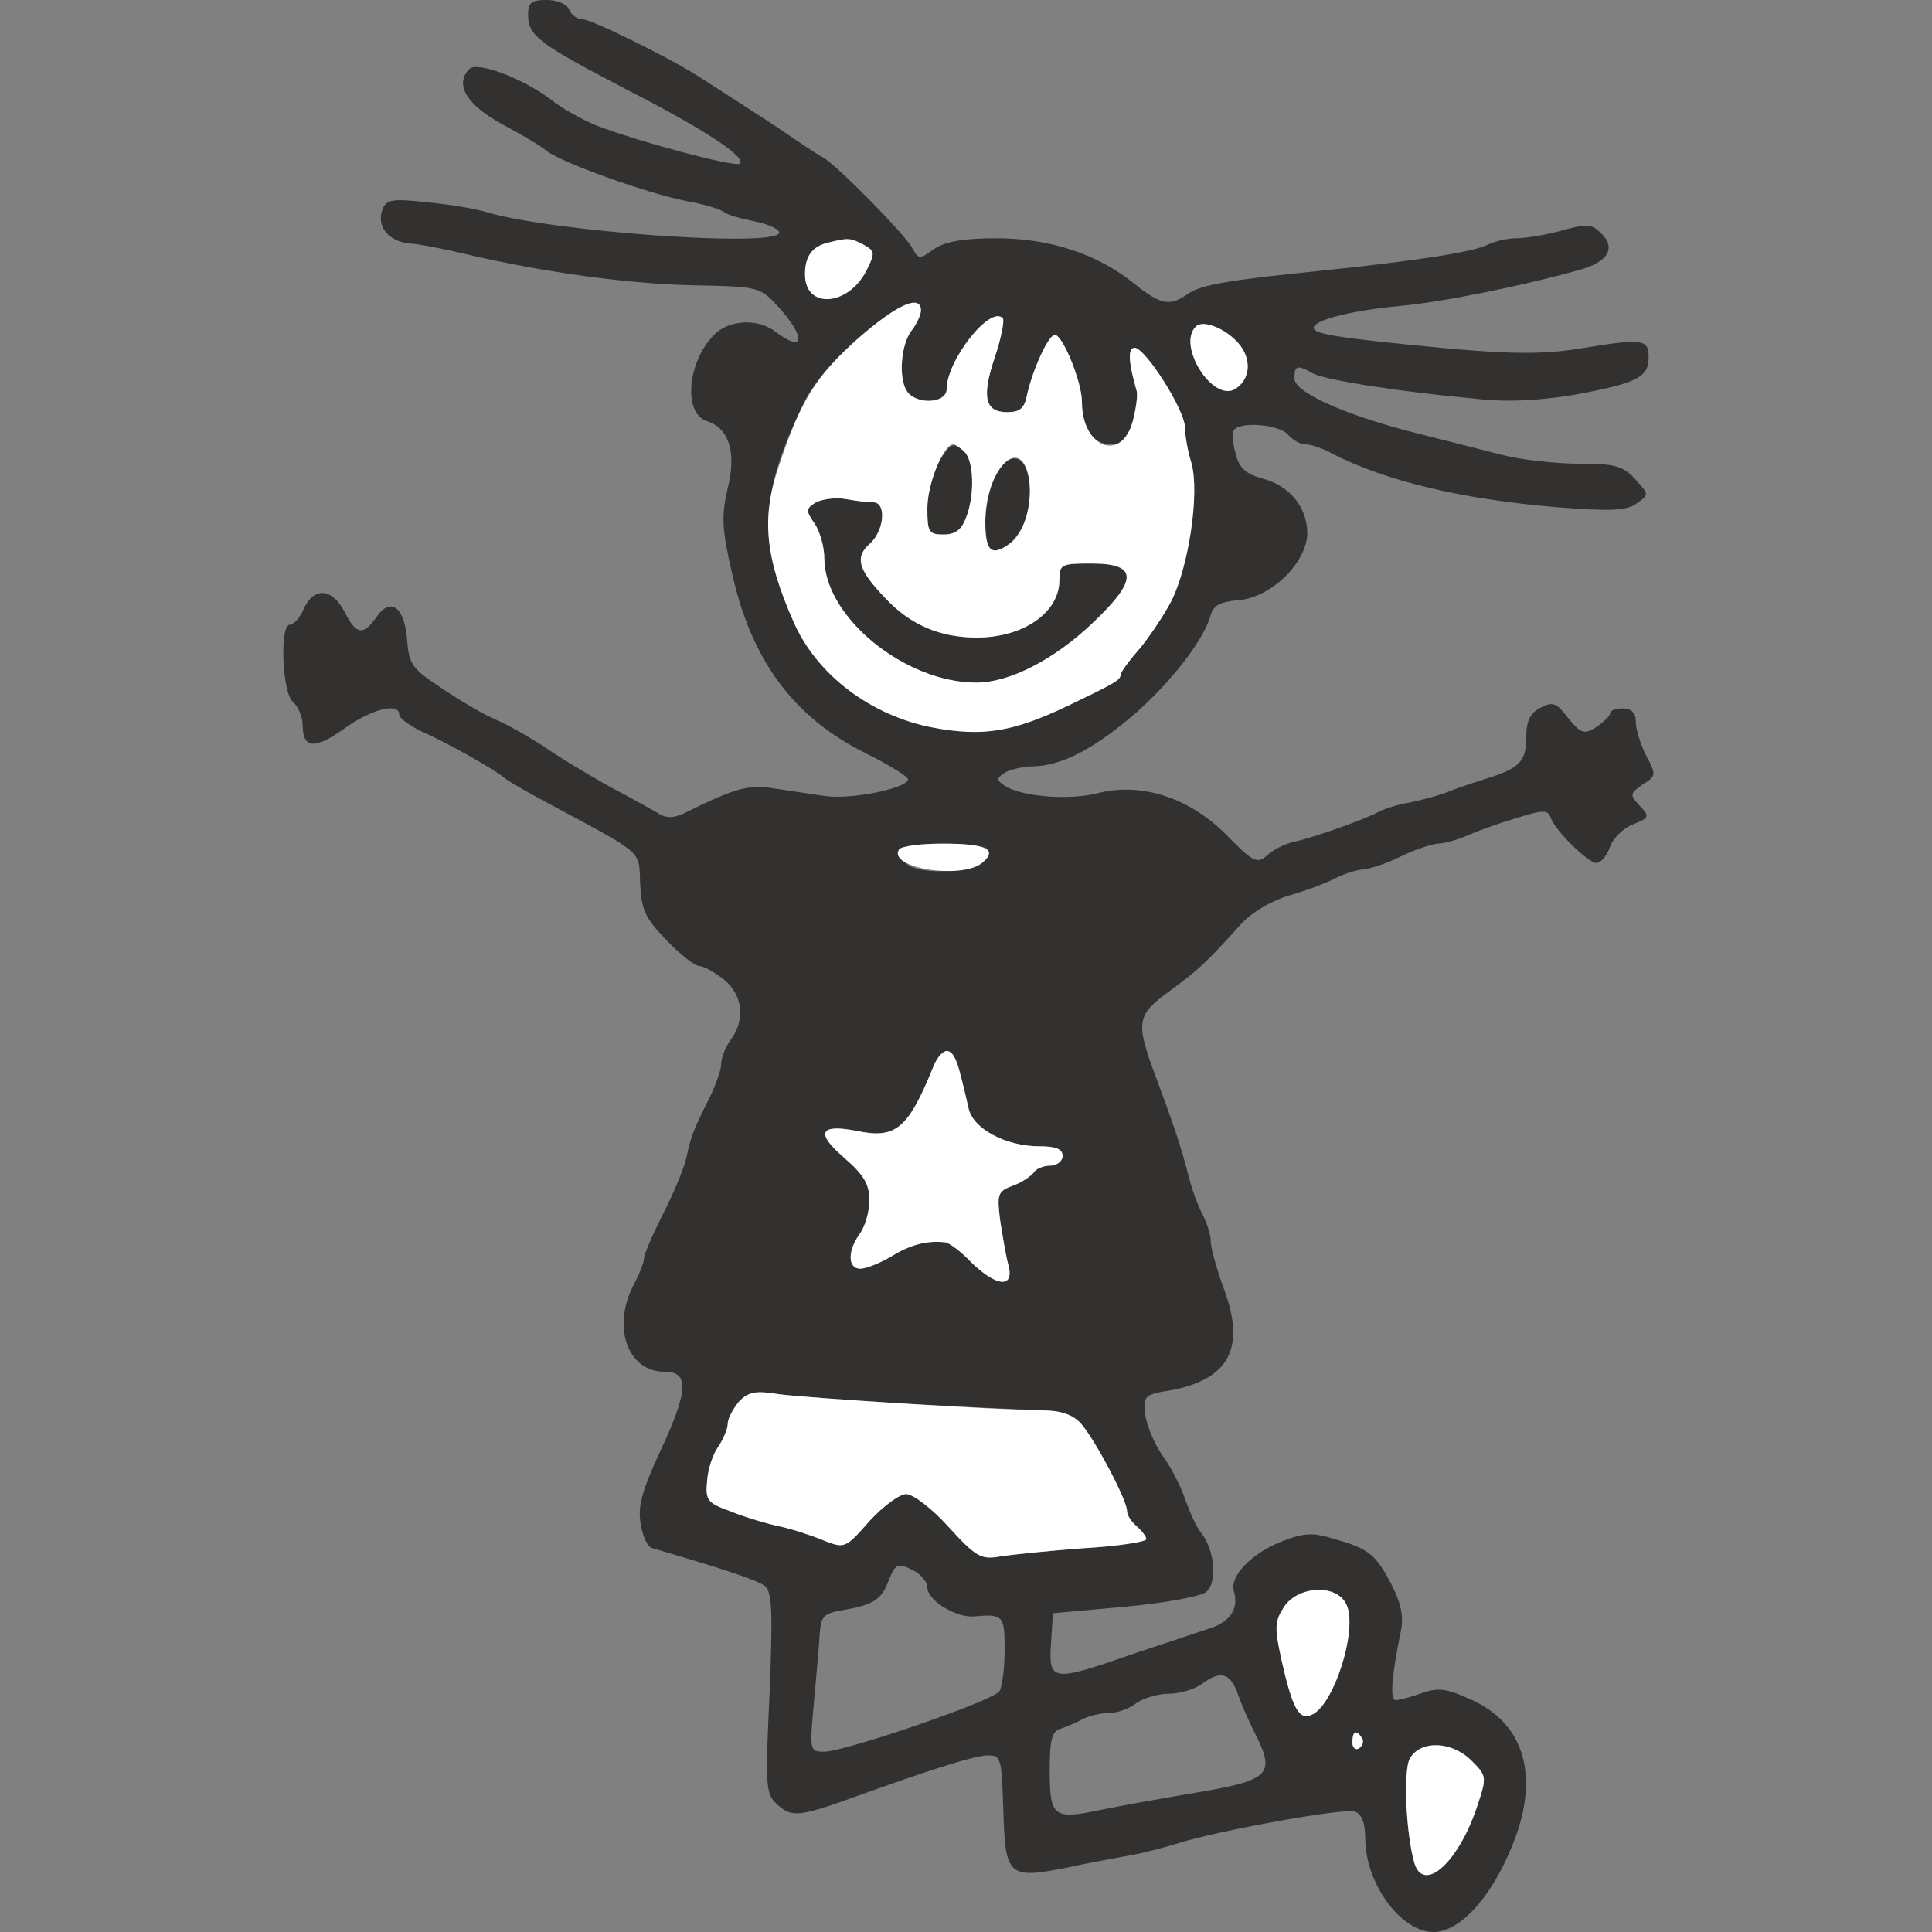
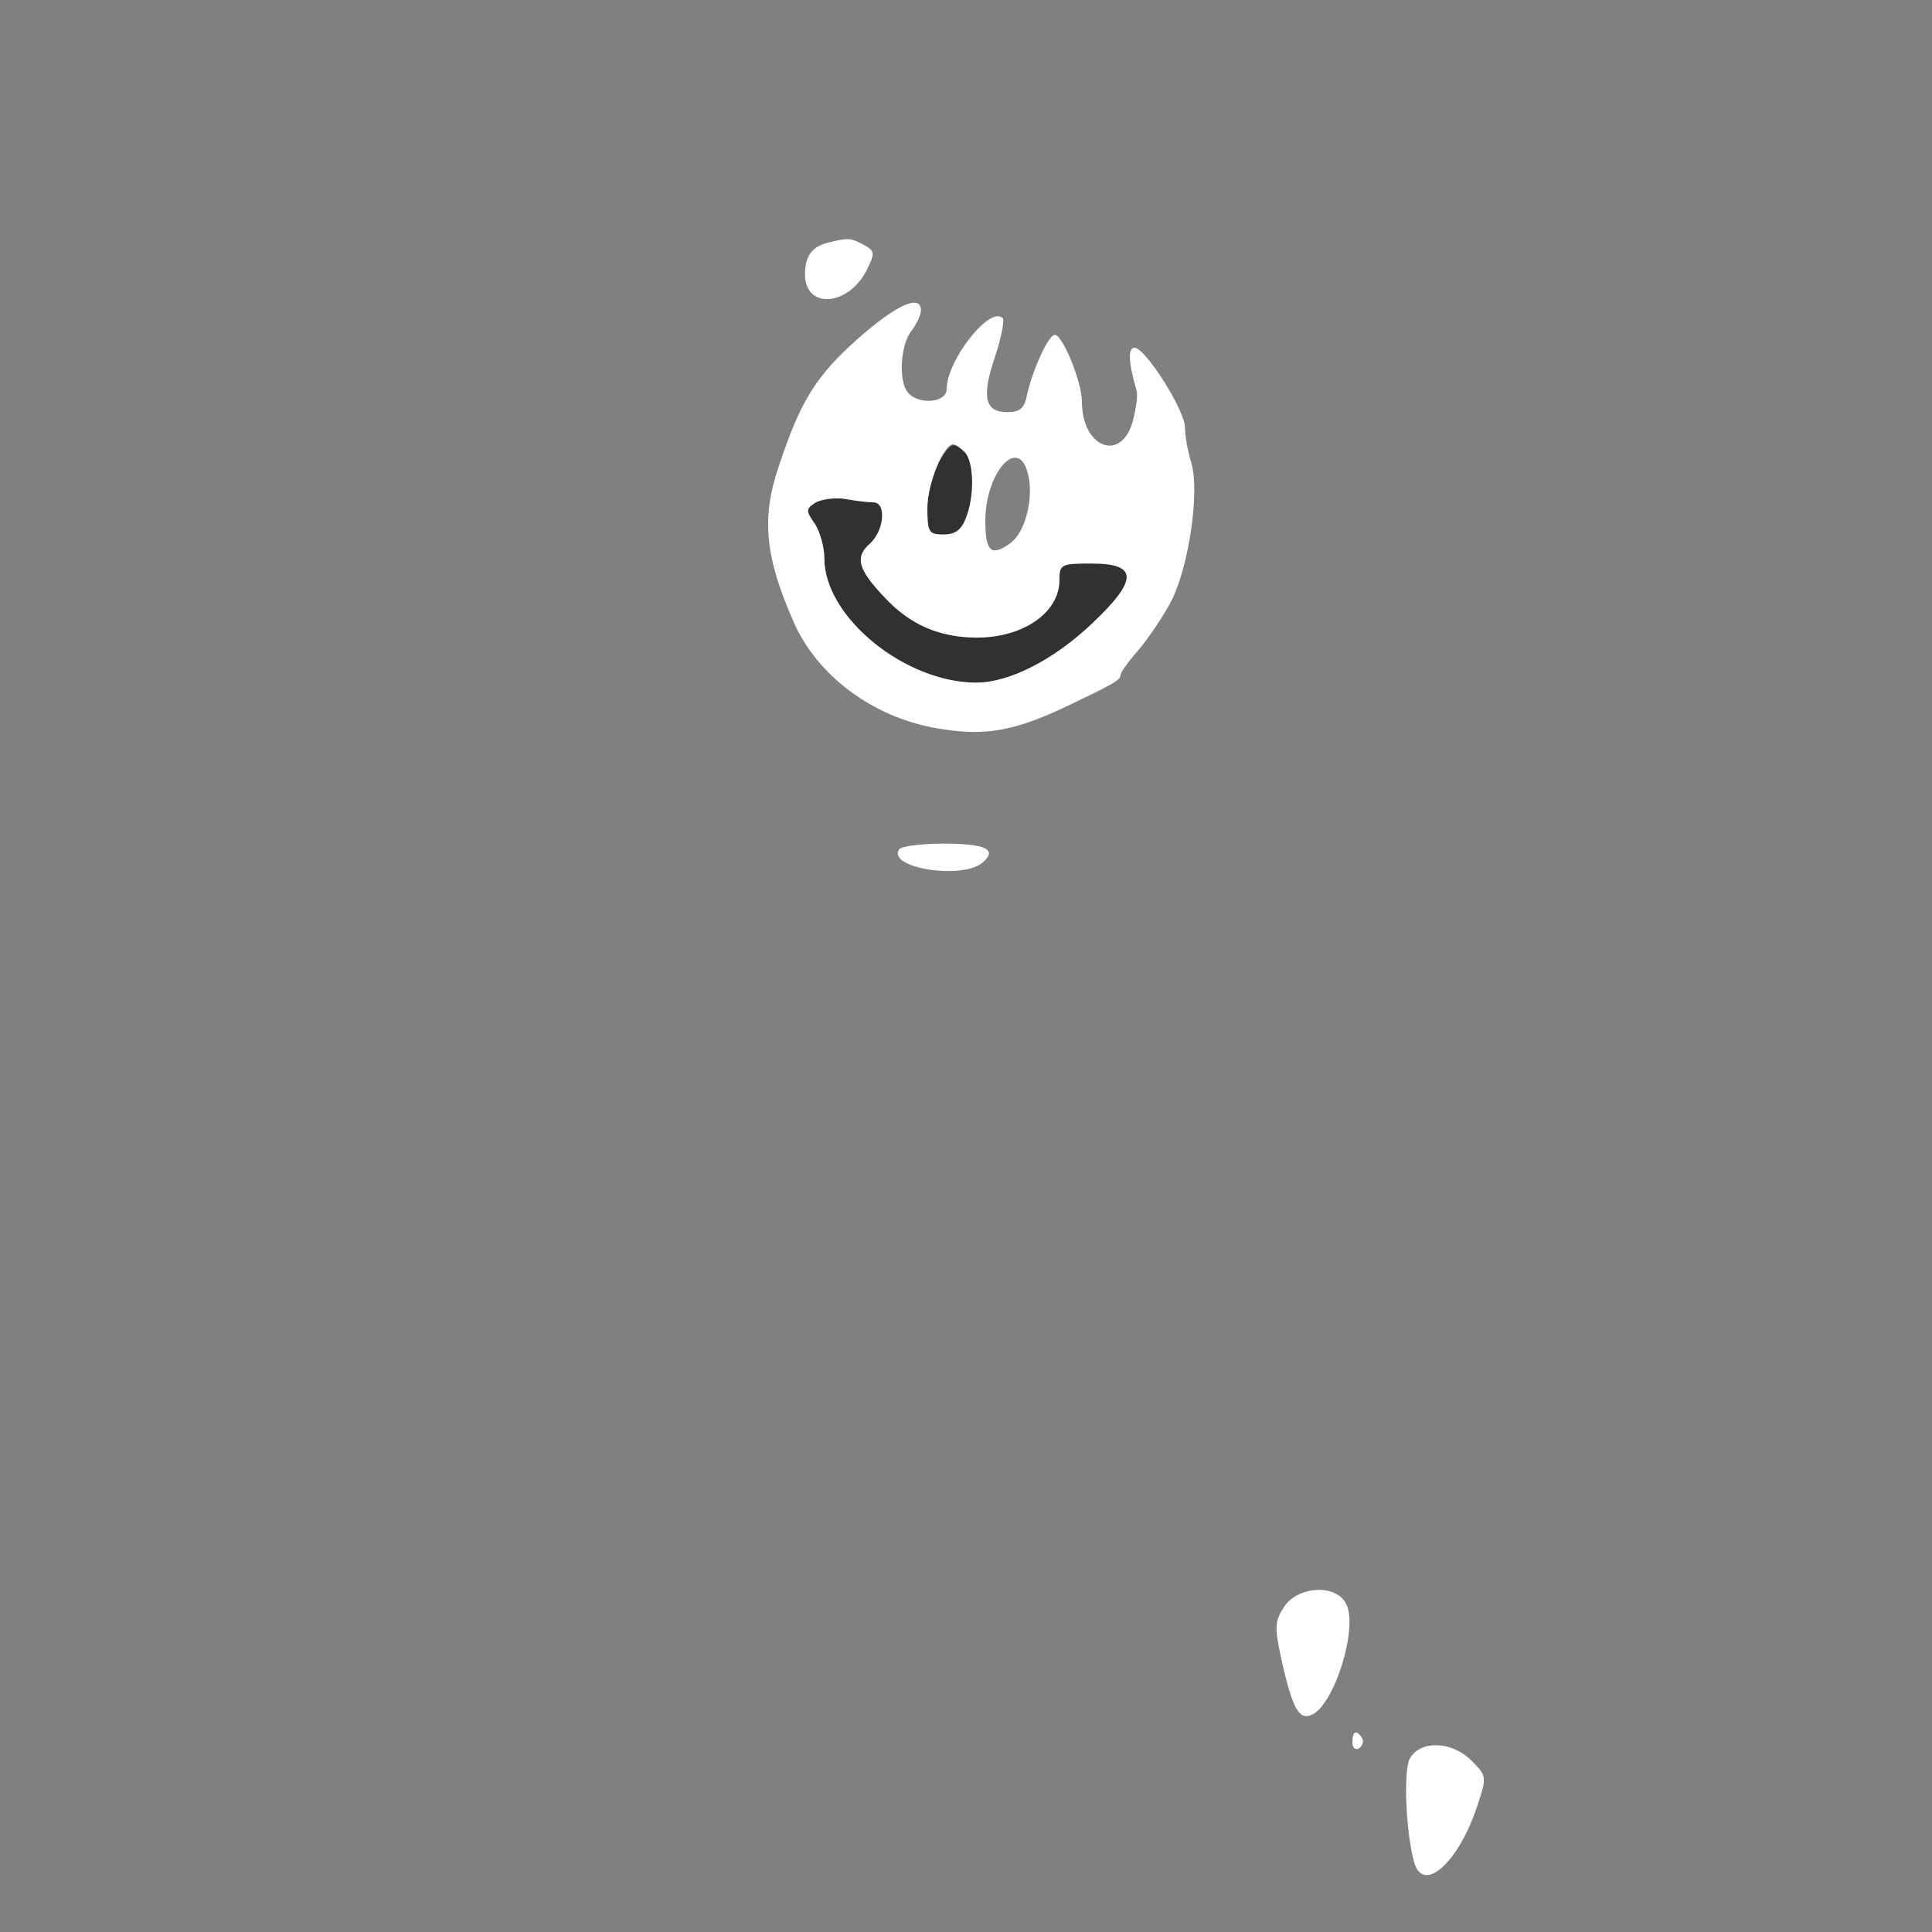
<svg xmlns="http://www.w3.org/2000/svg" version="1.0" width="300pt" height="300pt" viewBox="0 0 300 300" preserveAspectRatio="xMidYMid meet">
  <rect x="0" y="0" width="300" height="300" fill="#808080" stroke="none" />
  <g transform="translate(0,300) scale(0.1,-0.1)" fill="#333130" stroke="none">
-     <path d="M820 2977 c0 -33 17 -45 155 -117 119 -61 184 -104 174 -114 -6 -7 -171 38 -225 60 -21 9 -52 26 -68 39 -45 34 -115 60 -127 48 -24 -24 -4 -56 51 -86 30 -16 62 -35 70 -42 21 -17 154 -65 215 -77 28 -5 55 -13 60 -18 6 -4 27 -10 48 -14 20 -4 37 -12 37 -17 0 -24 -354 1 -456 32 -16 5 -58 12 -92 15 -53 6 -62 4 -68 -11 -10 -26 9 -50 42 -53 16 -1 56 -9 89 -17 120 -28 252 -46 352 -48 102 -2 103 -2 133 -35 42 -47 39 -71 -6 -37 -26 20 -68 19 -92 -2 -44 -40 -53 -125 -14 -137 34 -11 46 -48 32 -104 -10 -43 -9 -63 6 -129 30 -138 96 -227 209 -283 36 -18 65 -36 65 -40 0 -14 -89 -32 -129 -26 -23 3 -59 9 -81 12 -39 6 -59 0 -138 -39 -18 -8 -28 -8 -43 2 -11 6 -39 22 -62 34 -23 12 -67 38 -98 58 -30 21 -71 44 -90 52 -19 8 -56 30 -84 49 -46 30 -50 37 -53 76 -4 50 -26 66 -48 33 -20 -28 -31 -27 -49 9 -19 37 -48 39 -63 5 -6 -14 -16 -25 -22 -25 -16 0 -12 -106 5 -120 8 -7 15 -23 15 -36 0 -37 19 -38 65 -5 42 30 85 41 85 21 0 -5 15 -16 33 -25 39 -17 112 -58 129 -72 7 -6 42 -26 78 -45 141 -76 132 -68 134 -120 2 -41 8 -54 41 -88 21 -22 44 -40 51 -40 6 0 23 -9 38 -21 29 -23 34 -62 11 -93 -8 -11 -15 -28 -15 -37 0 -10 -8 -32 -17 -51 -27 -54 -30 -62 -37 -95 -4 -18 -21 -58 -37 -89 -16 -32 -29 -62 -29 -68 0 -6 -7 -24 -16 -41 -34 -65 -10 -135 48 -135 39 0 37 -30 -8 -126 -28 -61 -34 -84 -29 -111 3 -19 11 -36 18 -37 103 -30 165 -50 175 -59 11 -9 12 -42 7 -166 -7 -149 -6 -157 13 -174 21 -19 34 -18 117 12 122 44 183 63 205 65 25 1 25 0 28 -86 3 -102 8 -106 99 -88 32 7 76 15 98 19 22 4 56 13 75 19 64 20 258 55 274 49 11 -4 16 -19 16 -42 0 -69 55 -145 106 -145 44 0 97 62 129 152 34 98 8 174 -71 209 -37 17 -51 19 -76 10 -17 -6 -35 -11 -41 -11 -9 0 -6 38 8 106 5 22 1 43 -13 71 -25 49 -36 58 -89 73 -35 11 -48 10 -84 -4 -47 -19 -80 -54 -73 -77 8 -27 -6 -48 -39 -58 -18 -6 -72 -24 -120 -40 -123 -43 -129 -42 -125 17 l3 47 111 10 c64 6 118 16 127 23 18 15 13 66 -8 92 -7 8 -17 31 -24 50 -6 19 -22 51 -36 70 -13 19 -25 48 -27 65 -3 27 0 30 39 36 92 17 118 66 83 159 -11 30 -20 63 -20 73 0 10 -6 28 -12 40 -7 12 -18 42 -24 67 -11 43 -22 74 -50 150 -31 83 -29 94 22 131 45 33 55 42 111 104 16 18 47 36 73 44 25 7 58 19 73 27 16 8 36 14 45 14 9 1 35 9 57 20 22 11 48 19 57 20 10 0 32 6 50 14 18 8 53 20 77 27 38 12 45 11 49 -1 7 -20 58 -70 71 -70 7 0 16 11 21 25 5 14 22 30 36 35 25 10 26 12 10 29 -16 17 -15 19 5 33 21 13 21 15 5 45 -9 18 -16 41 -16 53 0 13 -7 20 -20 20 -11 0 -20 -3 -20 -8 0 -4 -10 -13 -21 -21 -20 -12 -24 -10 -44 14 -18 24 -24 26 -43 16 -16 -8 -22 -21 -22 -45 0 -39 -10 -49 -65 -66 -22 -7 -49 -16 -60 -21 -11 -4 -36 -11 -55 -15 -19 -3 -41 -10 -50 -15 -20 -11 -98 -39 -130 -46 -14 -3 -33 -12 -42 -21 -16 -14 -22 -11 -64 32 -58 58 -133 82 -201 64 -44 -11 -117 -5 -143 12 -13 9 -13 11 0 20 8 5 29 10 45 10 44 1 96 28 161 85 56 50 104 113 114 150 4 15 16 21 43 23 51 4 107 59 107 105 -1 41 -28 73 -70 84 -25 7 -36 16 -41 38 -5 15 -6 32 -3 37 9 14 71 9 84 -7 7 -8 19 -15 27 -15 8 0 27 -6 41 -14 83 -43 204 -72 355 -84 78 -6 103 -5 118 6 20 14 20 14 -2 38 -19 21 -32 24 -88 24 -35 0 -90 6 -120 14 -31 8 -87 22 -126 32 -110 27 -195 64 -195 86 0 21 4 22 29 8 19 -10 131 -28 251 -39 51 -6 100 -3 155 6 97 18 115 27 115 58 0 29 -9 30 -111 13 -54 -8 -101 -8 -202 1 -168 16 -207 22 -207 32 0 12 59 27 135 34 65 6 189 31 278 56 44 12 57 34 33 57 -14 14 -22 15 -61 4 -25 -7 -57 -12 -71 -12 -14 0 -34 -5 -44 -10 -21 -11 -110 -25 -255 -40 -148 -15 -189 -22 -210 -36 -28 -20 -42 -18 -83 15 -58 47 -132 71 -215 71 -52 0 -79 -5 -97 -17 -22 -16 -24 -16 -34 3 -13 22 -113 124 -137 139 -10 5 -41 26 -70 46 -49 32 -83 54 -130 84 -47 29 -161 85 -174 85 -9 0 -18 7 -21 15 -4 9 -19 15 -35 15 -24 0 -29 -4 -29 -23z m521 -357 c18 -10 18 -13 4 -41 -29 -55 -95 -59 -95 -5 0 28 11 43 35 49 32 8 35 8 56 -3z m89 -102 c0 -7 -7 -22 -15 -32 -16 -21 -20 -73 -7 -93 14 -22 62 -20 62 3 0 44 67 130 87 110 3 -3 -2 -30 -12 -60 -21 -62 -16 -86 19 -86 20 0 27 6 31 28 9 39 33 92 43 92 12 0 42 -73 42 -104 0 -40 17 -66 45 -66 19 0 26 7 34 36 5 19 8 41 6 47 -13 45 -14 67 -3 67 17 -1 78 -97 78 -124 0 -11 4 -36 10 -55 13 -46 -4 -160 -31 -214 -12 -23 -35 -57 -50 -75 -16 -18 -29 -36 -29 -40 0 -8 -11 -14 -82 -48 -86 -41 -132 -48 -208 -34 -97 18 -182 82 -218 165 -56 125 -52 200 17 341 36 74 182 188 181 142z m493 -51 c21 -24 19 -56 -5 -71 -35 -21 -91 68 -61 97 11 11 46 -3 66 -26z m-389 -786 c18 -28 -97 -48 -128 -21 -26 21 -8 30 59 30 35 0 66 -4 69 -9z m-43 -347 c4 -16 10 -41 13 -55 7 -32 58 -59 110 -59 25 0 36 -4 36 -15 0 -8 -9 -15 -19 -15 -11 0 -23 -5 -26 -11 -4 -5 -18 -15 -32 -20 -24 -9 -25 -13 -20 -54 4 -25 9 -56 13 -70 9 -36 -19 -33 -58 5 -16 17 -35 31 -41 31 -28 3 -54 -4 -83 -22 -17 -10 -39 -19 -48 -19 -20 0 -20 28 -1 54 8 11 15 34 15 52 0 26 -9 40 -40 67 -44 38 -37 52 20 41 61 -13 80 3 119 99 14 35 33 31 42 -9z m-76 -514 c88 -5 179 -9 202 -10 29 0 48 -6 61 -20 21 -23 72 -119 72 -136 0 -7 7 -17 15 -24 8 -7 15 -16 15 -20 0 -4 -44 -11 -97 -14 -54 -4 -113 -10 -131 -13 -29 -5 -37 0 -79 46 -25 28 -55 51 -66 51 -10 0 -36 -19 -57 -42 -37 -42 -38 -43 -71 -30 -19 8 -50 18 -69 22 -19 4 -53 14 -75 23 -36 13 -40 17 -37 47 1 18 9 42 17 53 8 12 15 28 15 36 0 8 8 23 17 34 15 16 26 18 63 12 25 -3 117 -10 205 -15z m6 -260 c10 -6 19 -17 19 -25 0 -20 44 -47 72 -45 46 4 48 2 48 -52 0 -29 -4 -58 -8 -64 -9 -15 -240 -94 -272 -94 -23 0 -23 1 -16 78 4 42 8 90 9 107 2 26 7 30 37 35 46 8 59 16 70 46 11 27 14 28 41 14z m669 -50 c20 -37 -19 -160 -54 -173 -19 -8 -29 10 -46 85 -11 51 -11 60 4 83 21 32 80 36 96 5z m-169 -137 c5 -16 19 -48 31 -71 28 -58 17 -67 -97 -86 -49 -8 -114 -20 -144 -26 -75 -16 -81 -12 -81 60 0 49 3 62 18 66 9 3 25 10 34 15 10 5 28 9 40 9 13 0 32 7 42 15 11 8 34 15 51 15 17 0 40 7 51 15 28 21 43 18 55 -12z m194 -72 c3 -5 1 -12 -5 -16 -5 -3 -10 1 -10 9 0 18 6 21 15 7z m170 -35 c24 -24 24 -25 8 -73 -29 -86 -83 -134 -97 -85 -13 46 -17 142 -7 161 16 29 65 28 96 -3z" id="node1" class="node" />
    <path d="M1457 2281 c-9 -16 -17 -48 -17 -70 0 -37 2 -41 25 -41 18 0 28 7 35 26 14 35 12 88 -2 102 -17 17 -22 15 -41 -17z" id="node2" class="node" />
-     <path d="M1545 2260 c-16 -31 -21 -105 -7 -114 17 -10 51 25 58 59 14 75 -21 113 -51 55z" id="node3" class="node" />
    <path d="M1267 2220 c-16 -10 -16 -13 -2 -33 8 -12 15 -36 15 -54 0 -91 125 -193 236 -193 51 0 120 35 180 92 72 68 71 93 -1 93 -47 0 -50 -1 -50 -26 0 -50 -56 -89 -128 -89 -58 0 -104 20 -143 62 -42 44 -47 63 -23 84 22 20 26 64 5 64 -7 0 -26 2 -42 5 -16 3 -37 0 -47 -5z" id="node4" class="node" />
  </g>
  <g transform="translate(0,300) scale(0.1,-0.1)" fill="#FFFFFF" stroke="none">
    <path d="M1285 2623 c-24 -6 -35 -21 -35 -49 0 -54 66 -50 95 5 14 28 14 31 -4 41 -21 11 -24 11 -56 3z" id="node7" class="node" />
    <path d="M1332 2474 c-65 -58 -89 -96 -123 -199 -27 -79 -21 -140 23 -240 36 -83 121 -147 218 -165 76 -14 122 -7 208 34 71 34 82 40 82 48 0 4 13 22 29 40 15 18 38 52 50 75 27 54 44 168 31 214 -6 19 -10 44 -10 55 0 27 -61 123 -78 124 -11 0 -10 -22 3 -67 2 -6 -1 -28 -6 -47 -18 -65 -79 -41 -79 30 0 31 -30 104 -42 104 -10 0 -34 -53 -43 -92 -4 -22 -11 -28 -31 -28 -35 0 -40 24 -19 86 10 30 15 57 12 60 -20 20 -87 -66 -87 -110 0 -23 -48 -25 -62 -3 -13 20 -9 72 7 93 8 10 15 25 15 32 0 26 -38 9 -98 -44z m166 -176 c14 -14 16 -67 2 -102 -7 -19 -17 -26 -35 -26 -23 0 -25 4 -25 41 0 37 25 99 40 99 3 0 11 -5 18 -12z m98 -33 c10 -38 -4 -93 -28 -109 -29 -21 -38 -12 -38 35 0 75 51 133 66 74z m-240 -45 c21 0 17 -44 -5 -64 -24 -21 -19 -40 23 -84 39 -42 85 -62 143 -62 72 0 128 39 128 89 0 25 3 26 50 26 72 0 73 -25 1 -93 -60 -57 -129 -92 -180 -92 -111 0 -236 102 -236 193 0 18 -7 42 -15 54 -14 20 -14 23 2 33 10 5 31 8 47 5 16 -3 35 -5 42 -5z" id="node8" class="node" />
-     <path d="M1857 2493 c-30 -29 26 -118 61 -97 24 15 26 47 5 71 -20 23 -55 37 -66 26z" id="node9" class="node" />
    <path d="M1396 1681 c-18 -29 97 -47 129 -21 25 21 6 30 -60 30 -35 0 -66 -4 -69 -9z" id="node10" class="node" />
-     <path d="M1449 1343 c-39 -96 -58 -112 -119 -99 -57 11 -64 -3 -20 -41 31 -27 40 -41 40 -67 0 -18 -7 -41 -15 -52 -19 -26 -19 -54 1 -54 9 0 31 9 48 19 29 18 55 25 83 22 6 0 25 -14 41 -31 39 -38 67 -41 58 -5 -4 14 -9 45 -13 70 -5 41 -4 45 20 54 14 5 28 15 32 20 3 6 15 11 26 11 10 0 19 7 19 15 0 11 -11 15 -36 15 -52 0 -103 27 -110 59 -17 74 -21 85 -32 89 -6 2 -17 -9 -23 -25z" id="node11" class="node" />
-     <path d="M1147 823 c-9 -11 -17 -26 -17 -34 0 -8 -7 -24 -15 -36 -8 -11 -16 -35 -17 -53 -3 -30 1 -34 37 -47 22 -9 56 -19 75 -23 19 -4 50 -14 69 -22 33 -13 34 -12 71 30 21 23 47 42 57 42 11 0 41 -23 66 -51 42 -46 50 -51 79 -46 18 3 77 9 131 13 53 3 97 10 97 14 0 4 -7 13 -15 20 -8 7 -15 17 -15 24 0 17 -51 113 -72 136 -13 14 -32 20 -61 20 -77 1 -361 19 -407 25 -37 6 -48 4 -63 -12z" id="node12" class="node" />
    <path d="M1994 505 c-15 -23 -15 -32 -4 -83 17 -75 27 -93 46 -85 35 13 74 136 54 173 -16 31 -75 27 -96 -5z" id="node14" class="node" />
    <path d="M2100 294 c0 -8 5 -12 10 -9 6 4 8 11 5 16 -9 14 -15 11 -15 -7z" id="node16" class="node" />
    <path d="M2189 269 c-10 -19 -6 -115 7 -161 14 -49 68 -1 97 85 16 48 16 49 -8 73 -31 31 -80 32 -96 3z" id="node17" class="node" />
  </g>
</svg>